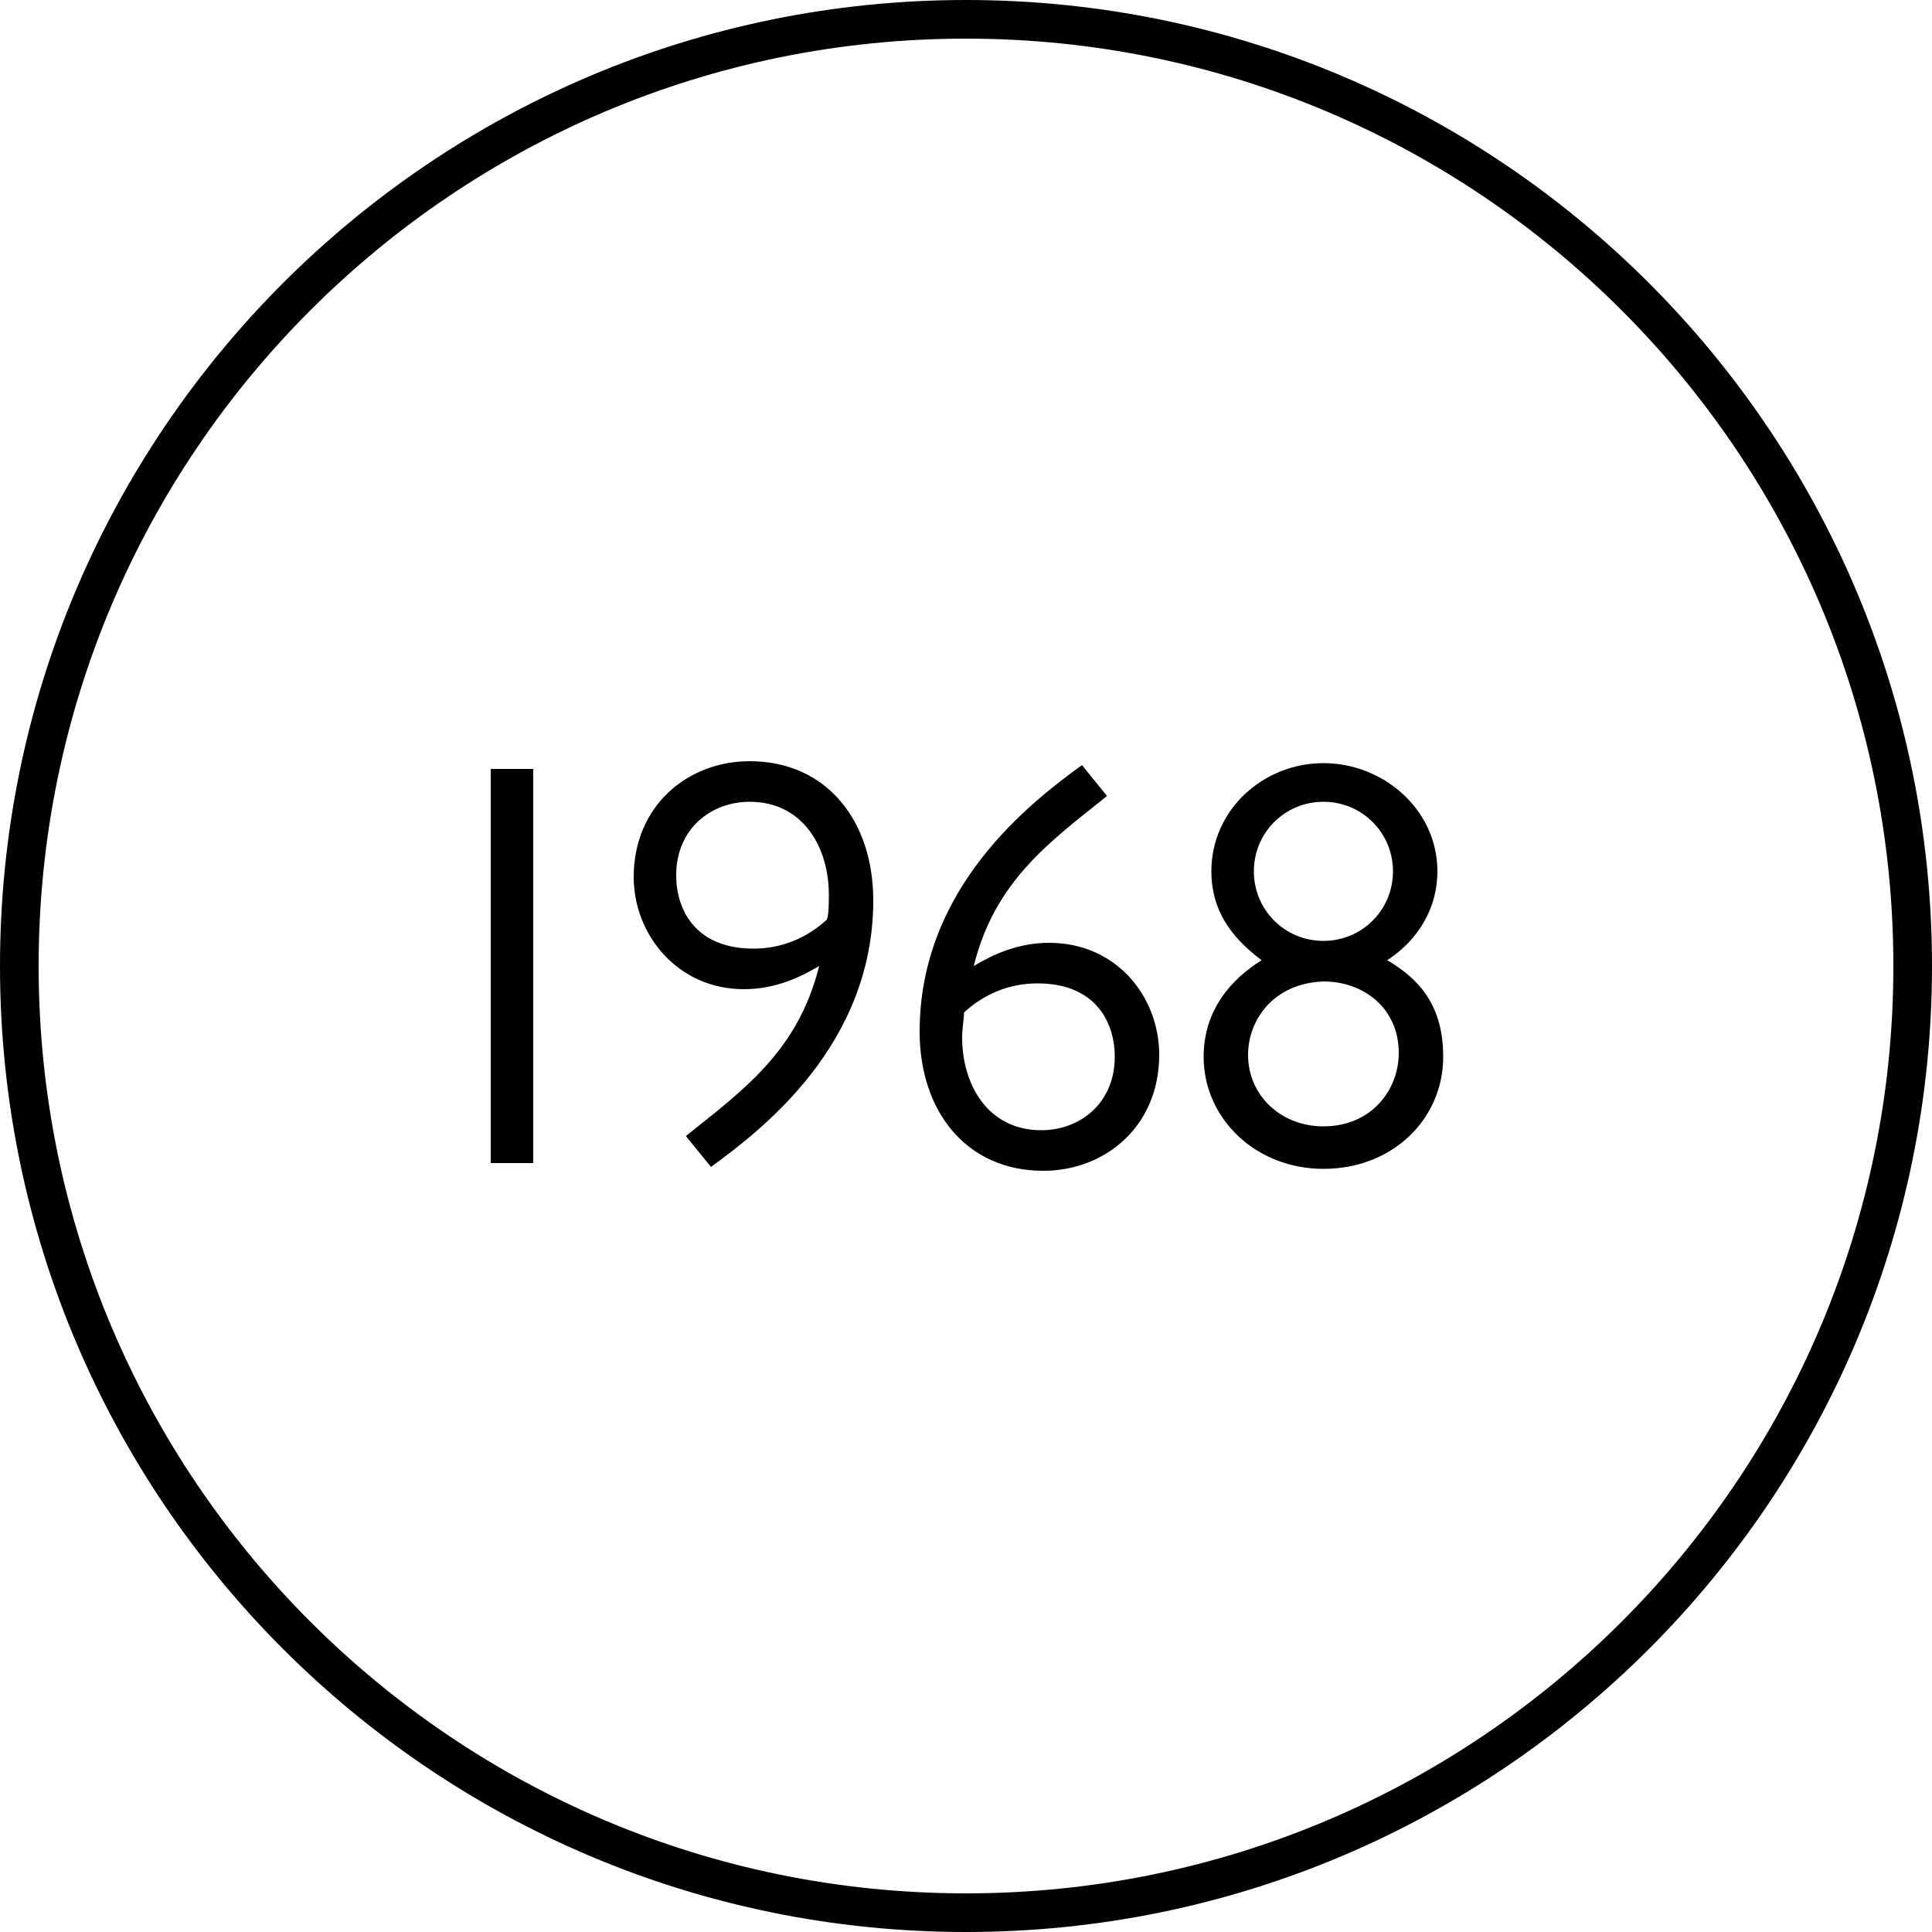
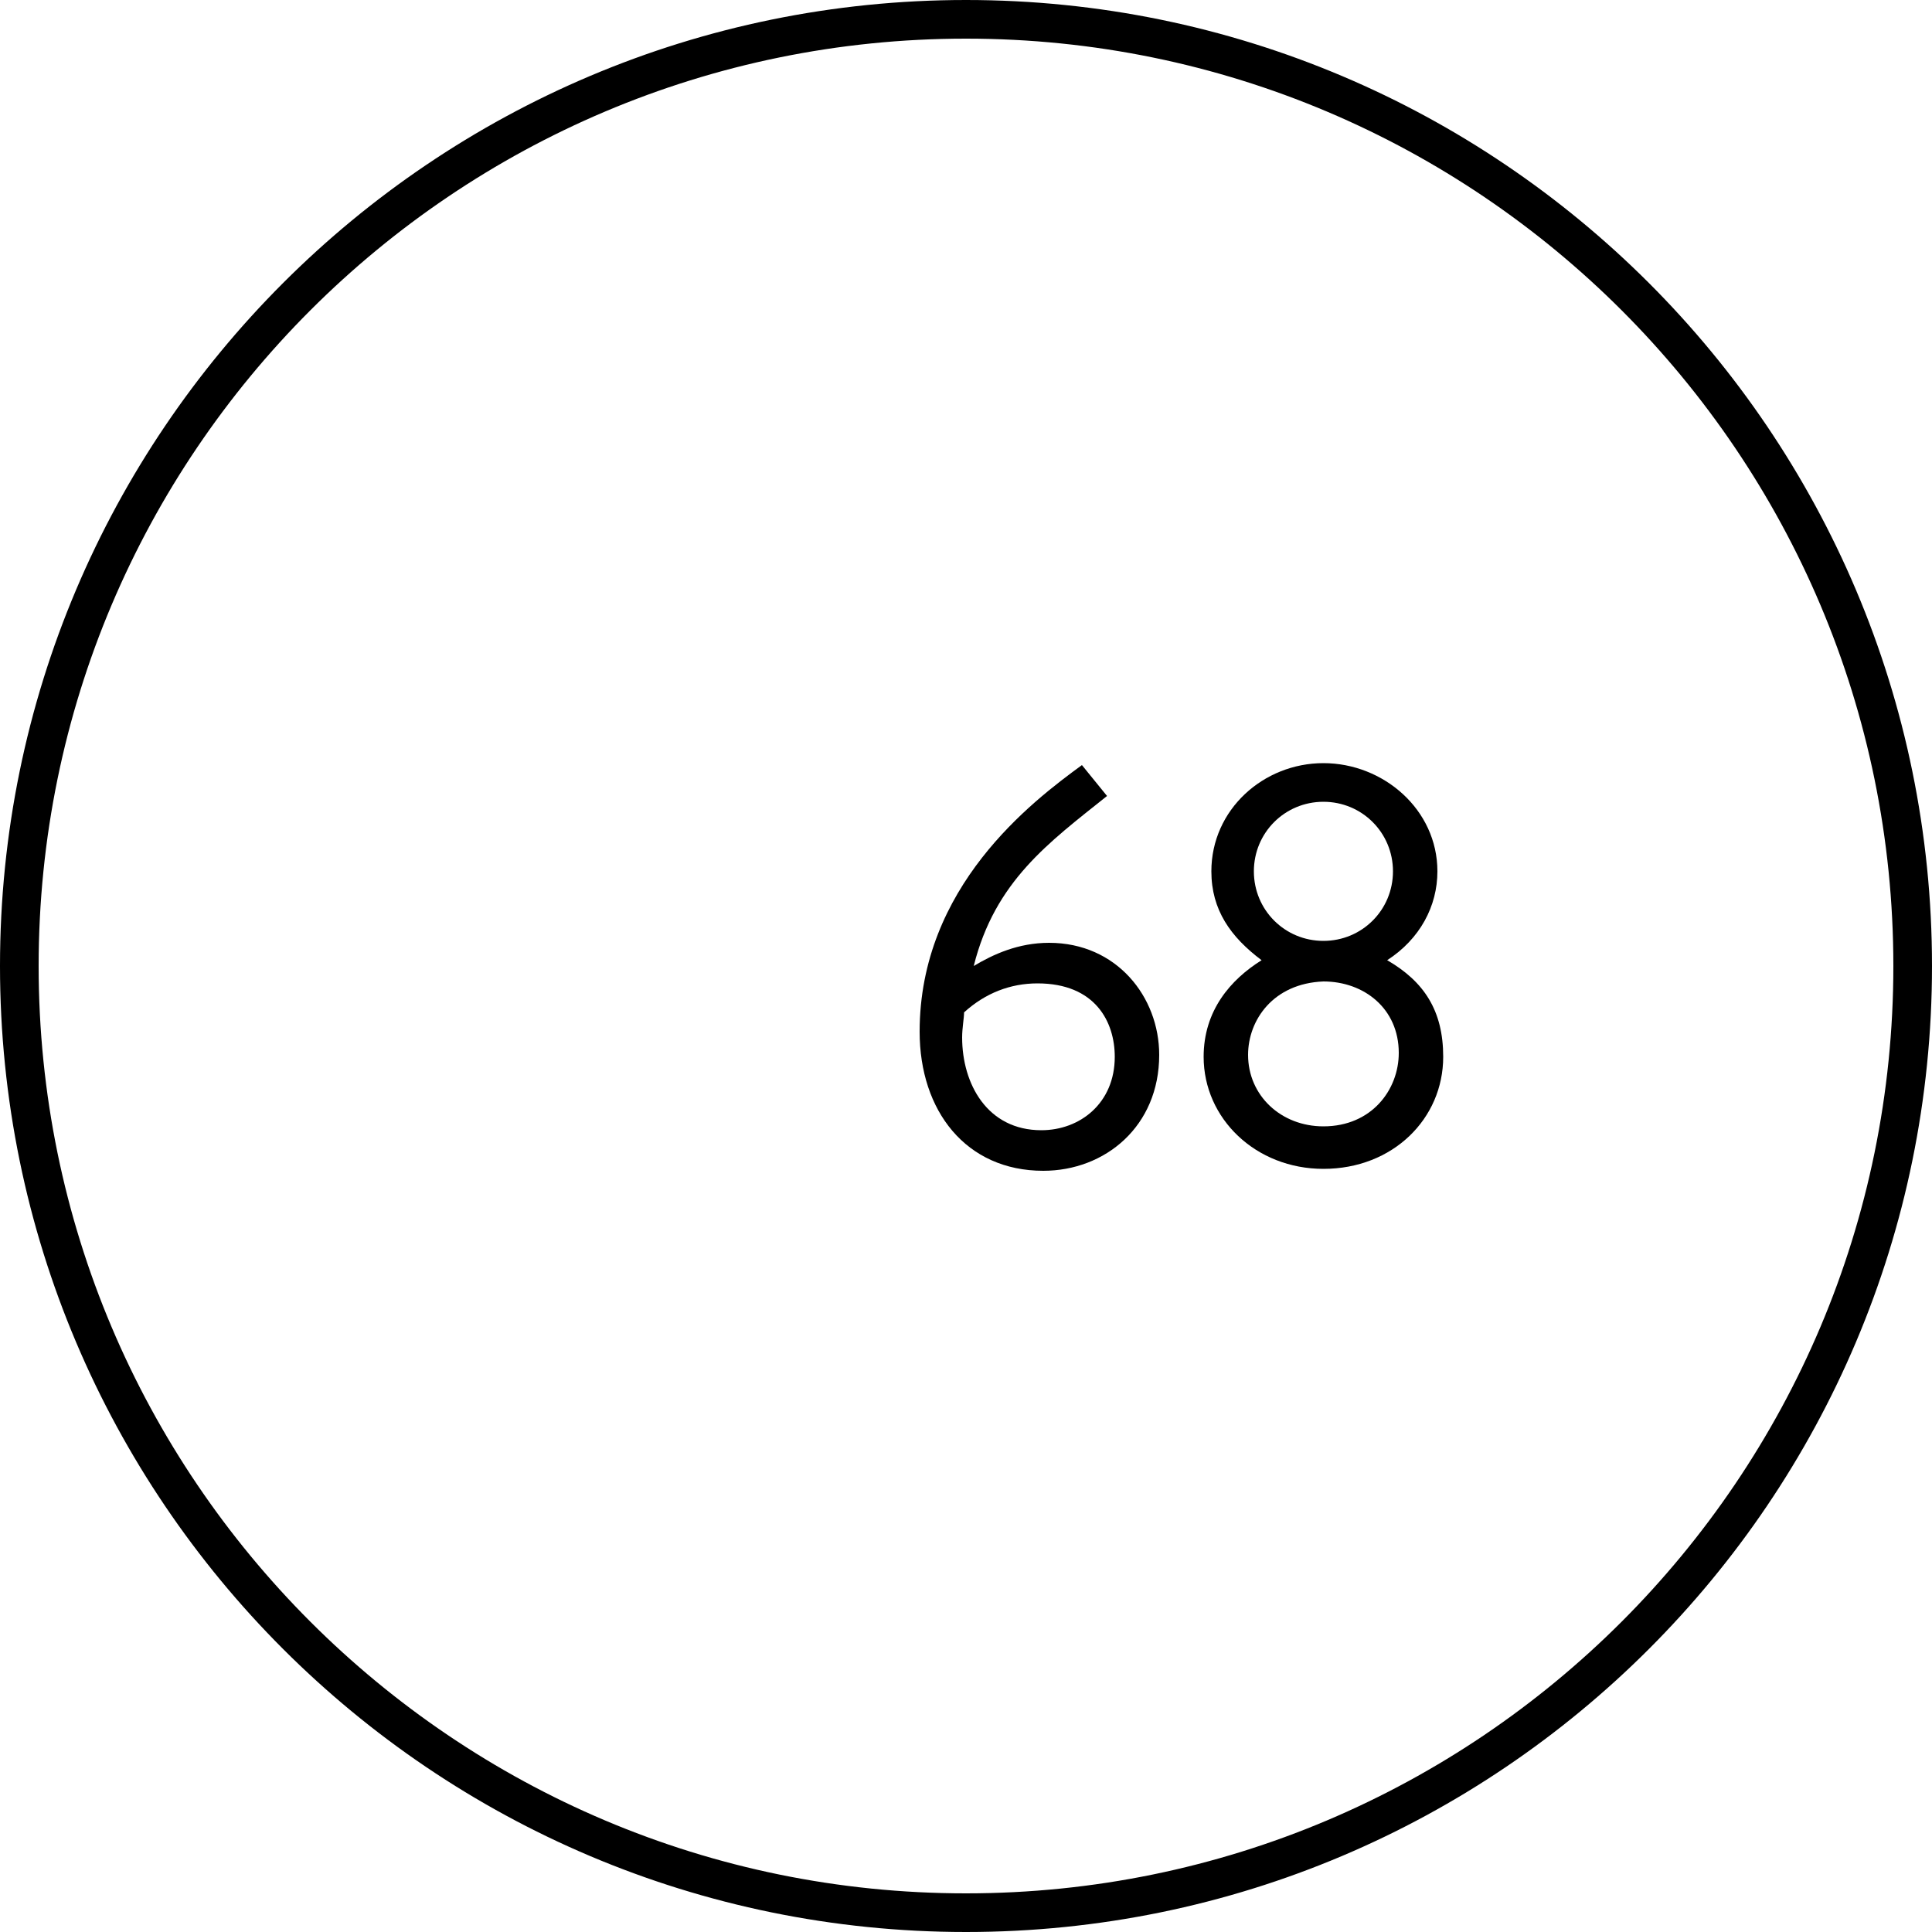
<svg xmlns="http://www.w3.org/2000/svg" version="1.0" id="anno" x="0px" y="0px" viewBox="0 0 100 100" width="100" height="100" style="enable-background:new 0 0 100 100;" xml:space="preserve">
  <path d="M50,100C22.4,100,0,77.6,0,50S22.4,0,50,0c27.6,0,50,22.4,50,50S77.6,100,50,100z M50,2C23.5,2,2,23.5,2,50s21.5,48,48,48 c26.5,0,48-21.5,48-48S76.5,2,50,2z" />
  <g>
-     <path d="M27.6,60.2h-2.2V39.8h2.2V60.2z" />
-     <path d="M35.5,58.8c3-2.4,5.8-4.4,6.9-8.8c-1,0.6-2.3,1.2-3.9,1.2c-3.4,0-5.7-2.8-5.7-5.8c0-3.7,2.8-6,6-6c4,0,6.4,3.1,6.4,7.2 c0,7.5-5.8,11.9-8.4,13.8L35.5,58.8z M42.9,46.3c0-2.4-1.3-4.8-4.1-4.8c-2,0-3.8,1.4-3.8,3.8c0,1.8,1,3.8,4,3.8 c1.4,0,2.7-0.5,3.8-1.5C42.9,47.3,42.9,46.8,42.9,46.3z" />
    <path d="M57.3,41.2c-3,2.4-5.8,4.4-6.9,8.8c1-0.6,2.3-1.2,3.9-1.2c3.5,0,5.7,2.8,5.7,5.8c0,3.7-2.8,6-6,6c-4,0-6.4-3.1-6.4-7.2 c0-7.5,5.8-11.9,8.4-13.8L57.3,41.2z M49.8,53.7c0,2.4,1.3,4.8,4.1,4.8c2,0,3.8-1.4,3.8-3.8c0-1.8-1-3.8-4-3.8 c-1.4,0-2.7,0.5-3.8,1.5C49.9,52.7,49.8,53.2,49.8,53.7z" />
    <path d="M74.7,54.7c0,3.2-2.6,5.8-6.2,5.8c-3.5,0-6.2-2.6-6.2-5.8c0-2.4,1.4-4,3-5c-1.6-1.2-2.6-2.6-2.6-4.6c0-3.2,2.7-5.6,5.8-5.6 c3.1,0,5.9,2.4,5.9,5.6c0,1.8-0.9,3.5-2.6,4.6C73.7,50.8,74.7,52.3,74.7,54.7z M64.6,54.6c0,2.1,1.7,3.7,3.9,3.7 c2.5,0,3.9-1.9,3.9-3.8c0-2.3-1.8-3.7-3.9-3.7C65.9,50.9,64.6,52.8,64.6,54.6z M72.1,45.1c0-2-1.6-3.6-3.6-3.6 c-2,0-3.6,1.6-3.6,3.6c0,2,1.6,3.6,3.6,3.6C70.5,48.7,72.1,47.1,72.1,45.1z" />
  </g>
</svg>